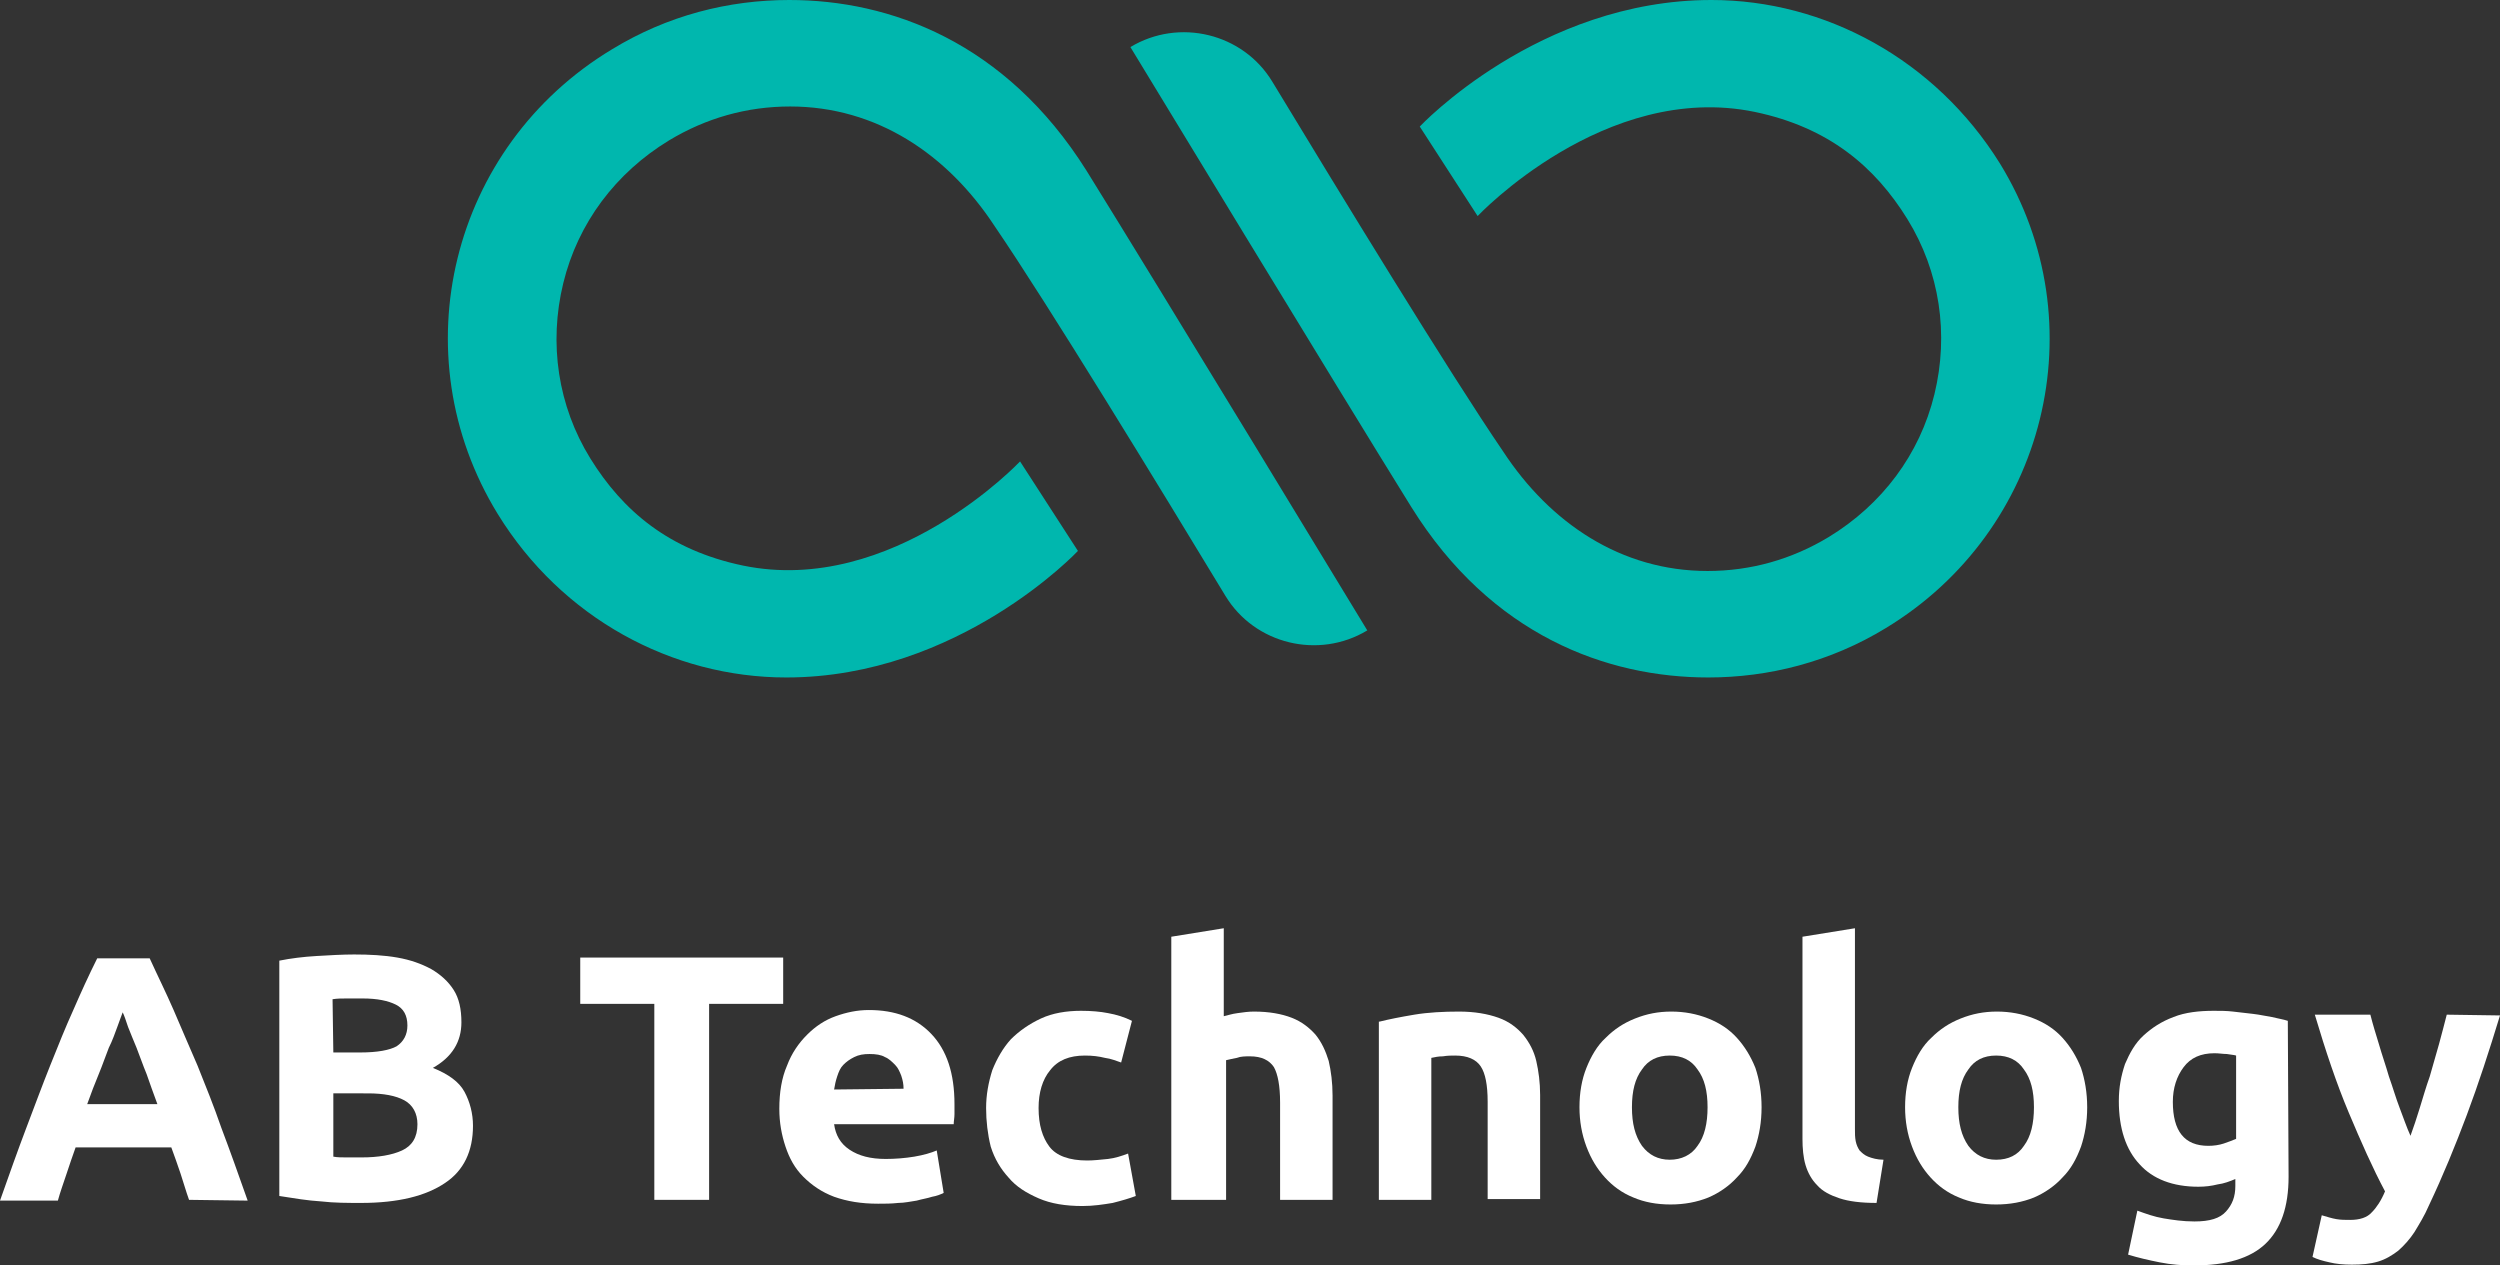
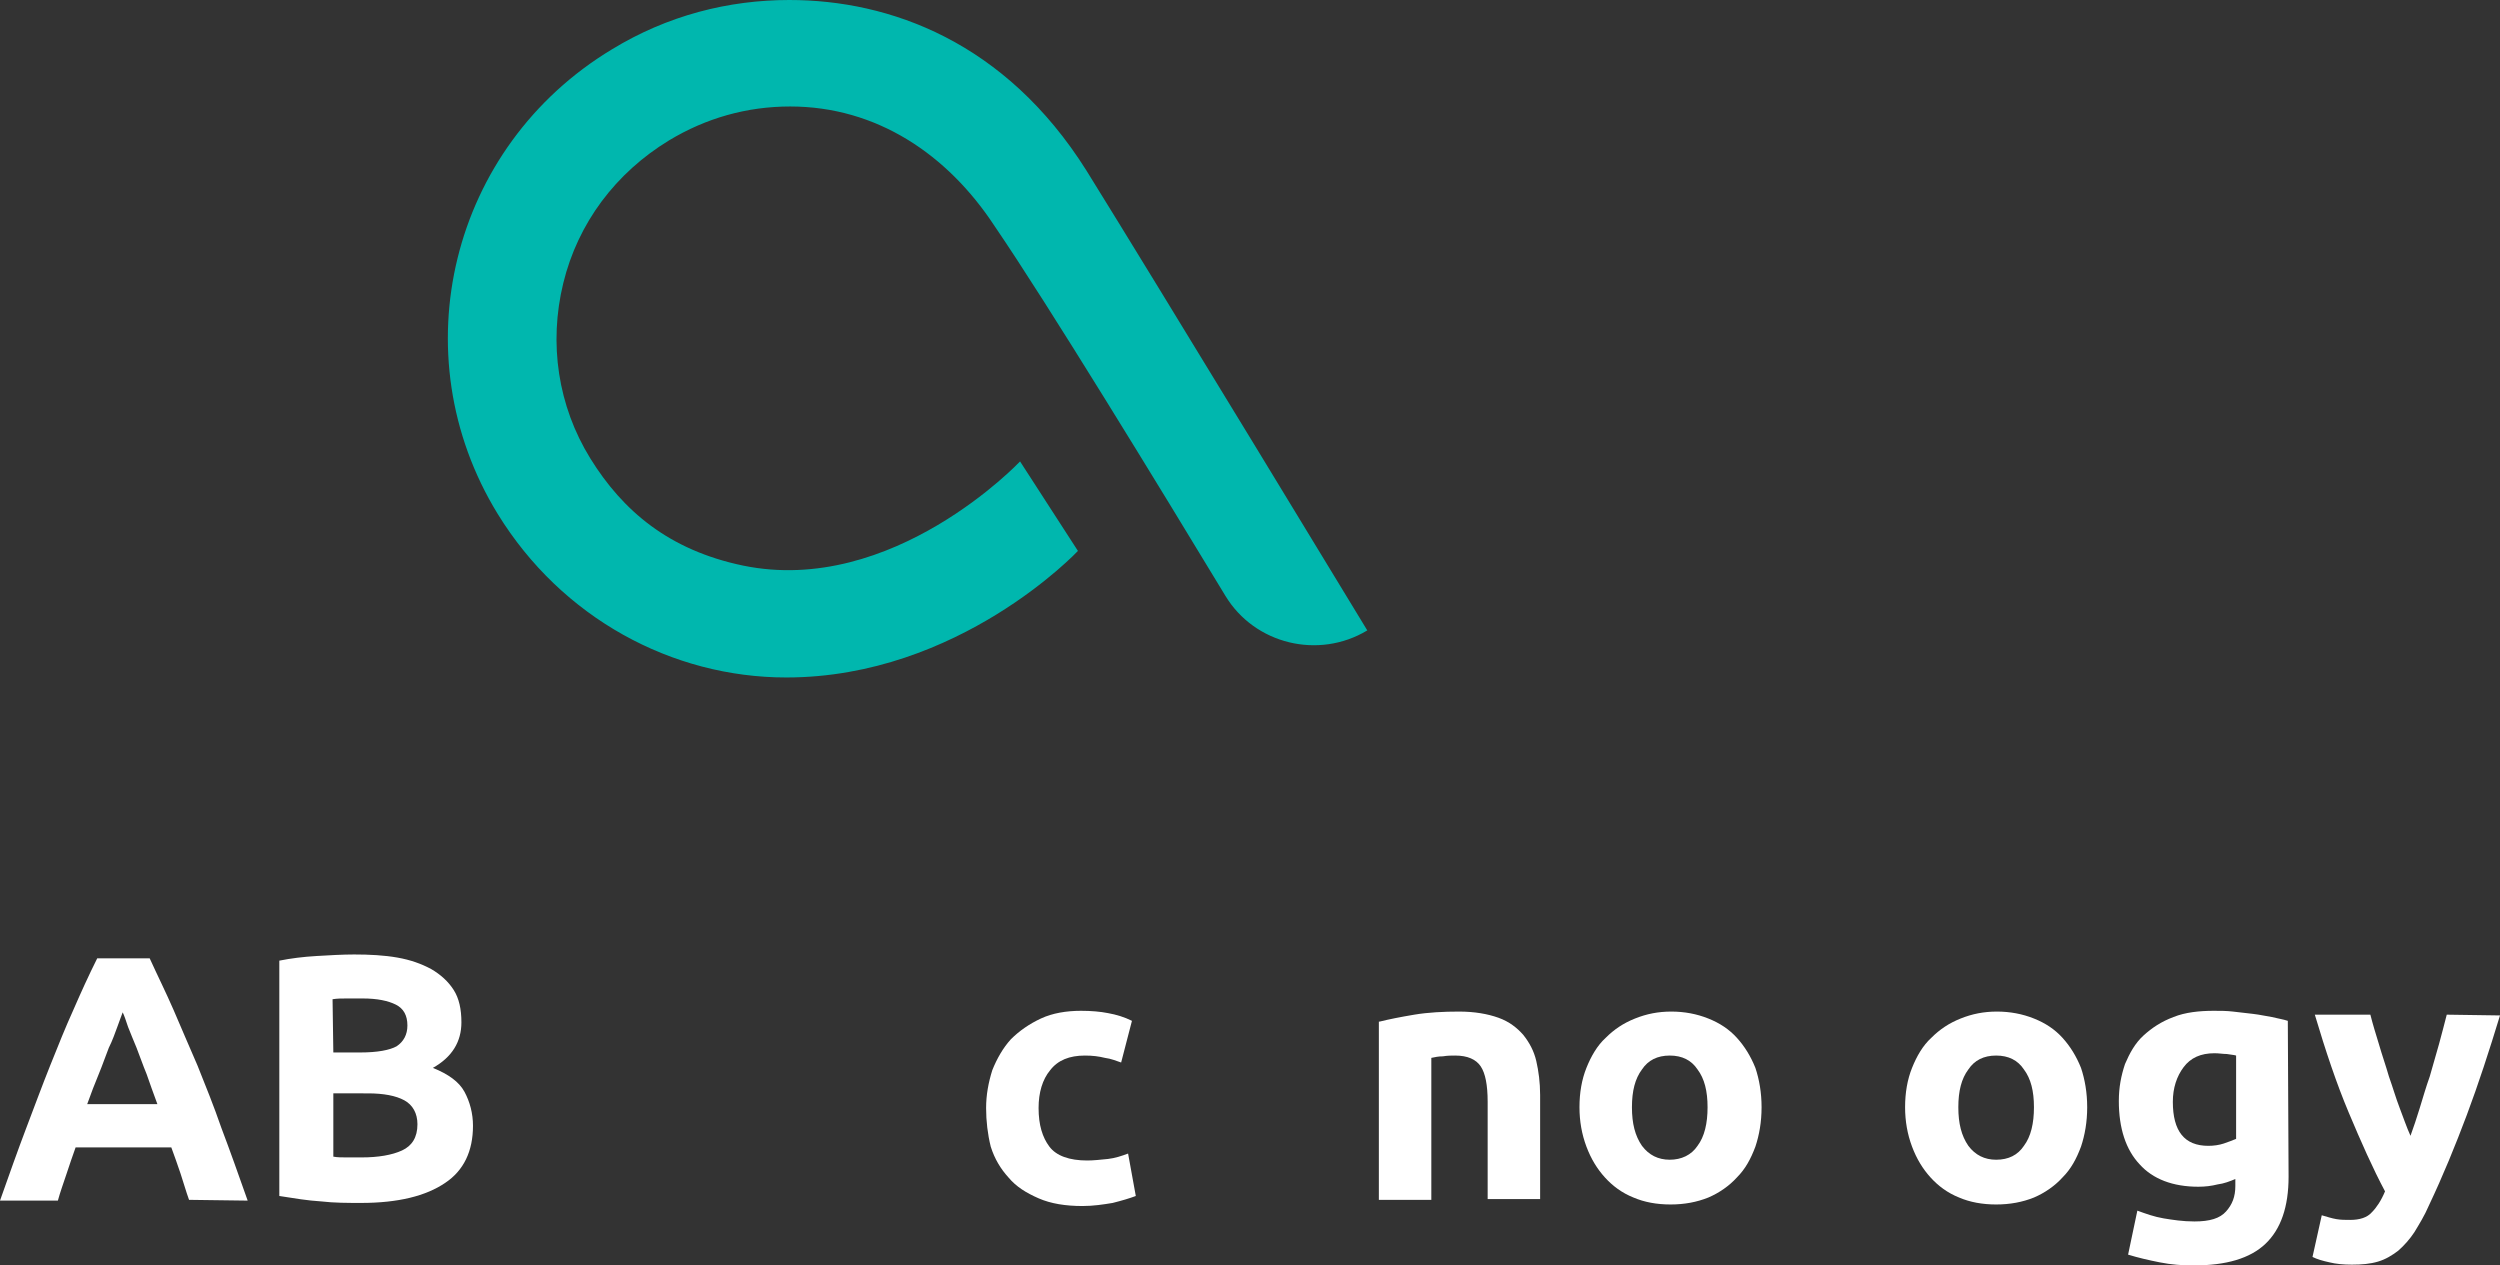
<svg xmlns="http://www.w3.org/2000/svg" id="Слой_1" x="0px" y="0px" viewBox="0 0 324 164" style="enable-background:new 0 0 324 164;" xml:space="preserve">
  <rect x="0" y="0" width="324" height="164" fill="#333333" stroke="none" />
  <style type="text/css"> .st0{fill:#FFFFFF;} .st1{fill:#00B7AE;} </style>
  <g>
    <path class="st0" d="M15.9,131.2c-0.2,0.5-0.4,1.1-0.7,1.9c-0.3,0.8-0.6,1.7-1.1,2.7c-0.4,1-0.8,2.2-1.3,3.4 c-0.5,1.2-1,2.5-1.5,3.9h9.1c-0.5-1.4-1-2.7-1.4-3.9c-0.5-1.2-0.9-2.4-1.3-3.4c-0.4-1-0.8-1.9-1.1-2.7 C16.3,132.2,16.1,131.6,15.9,131.2z M24.5,155.5c-0.4-1.1-0.7-2.2-1.1-3.4c-0.4-1.2-0.8-2.3-1.2-3.4H9.8c-0.4,1.1-0.8,2.3-1.2,3.5 c-0.4,1.2-0.8,2.3-1.1,3.4H0c1.2-3.4,2.3-6.5,3.4-9.4c1.1-2.9,2.1-5.6,3.1-8.1c1-2.5,2-5,3-7.2c1-2.3,2-4.5,3.1-6.7h6.8 c1,2.2,2.1,4.4,3.1,6.7c1,2.3,2,4.7,3.1,7.2c1,2.5,2.1,5.2,3.1,8.1c1.1,2.9,2.2,6,3.4,9.4L24.5,155.5L24.5,155.5z" />
    <path class="st0" d="M43.2,141.8v8.1c0.5,0.1,1.1,0.1,1.7,0.1c0.6,0,1.3,0,2,0c2.1,0,3.9-0.3,5.2-0.9c1.3-0.6,2-1.7,2-3.4 c0-1.4-0.6-2.5-1.7-3.1c-1.1-0.6-2.7-0.9-4.7-0.9H43.2L43.2,141.8z M43.2,136.4h3.5c2.2,0,3.8-0.3,4.7-0.8c0.9-0.6,1.4-1.5,1.4-2.7 c0-1.3-0.5-2.2-1.5-2.7c-1-0.5-2.4-0.8-4.3-0.8c-0.6,0-1.3,0-2,0c-0.7,0-1.3,0-1.9,0.1L43.2,136.4L43.2,136.4z M46.8,155.9 c-1.7,0-3.5,0-5.2-0.2c-1.7-0.1-3.5-0.4-5.4-0.7v-30.5c1.5-0.3,3.1-0.5,4.8-0.6c1.7-0.1,3.4-0.2,4.9-0.2c2,0,3.9,0.1,5.6,0.4 c1.7,0.3,3.1,0.8,4.4,1.5c1.2,0.7,2.2,1.6,2.9,2.7c0.7,1.1,1,2.5,1,4.2c0,2.5-1.2,4.5-3.7,5.9c2,0.8,3.4,1.8,4.1,3.1 c0.7,1.3,1.1,2.8,1.1,4.4c0,3.3-1.2,5.8-3.6,7.4C55.2,155,51.6,155.9,46.8,155.9z" />
-     <path class="st0" d="M101.5,124.1v6h-9.6v25.4h-7.1v-25.4h-9.6v-6H101.5z" />
-     <path class="st0" d="M117.1,141.1c0-0.6-0.1-1.1-0.3-1.7c-0.2-0.5-0.4-1-0.8-1.4c-0.4-0.4-0.8-0.8-1.3-1c-0.5-0.3-1.2-0.4-2-0.4 c-0.8,0-1.4,0.1-2,0.4c-0.6,0.3-1,0.6-1.4,1c-0.4,0.4-0.6,0.9-0.8,1.5c-0.2,0.6-0.3,1.1-0.4,1.7L117.1,141.1L117.1,141.1z M101,143.7c0-2.1,0.3-4,1-5.6c0.6-1.6,1.5-2.9,2.6-4c1.1-1.1,2.3-1.9,3.7-2.4c1.4-0.5,2.8-0.8,4.3-0.8c3.4,0,6.1,1,8.1,3.1 c2,2.1,3,5.1,3,9.1c0,0.4,0,0.8,0,1.3c0,0.5-0.1,0.9-0.1,1.3h-15.5c0.2,1.4,0.8,2.5,2,3.3c1.2,0.8,2.7,1.2,4.7,1.2 c1.2,0,2.5-0.1,3.7-0.3c1.2-0.2,2.2-0.5,2.9-0.8l0.9,5.5c-0.4,0.2-0.9,0.4-1.5,0.5c-0.6,0.2-1.3,0.3-2,0.5 c-0.7,0.1-1.6,0.3-2.4,0.3c-0.9,0.1-1.7,0.1-2.6,0.1c-2.2,0-4-0.3-5.7-0.9c-1.6-0.6-2.9-1.5-4-2.6c-1.1-1.1-1.8-2.4-2.3-3.9 C101.3,147.1,101,145.5,101,143.7z" />
    <path class="st0" d="M127.8,143.6c0-1.7,0.3-3.3,0.8-4.9c0.6-1.5,1.4-2.9,2.4-4c1.1-1.1,2.4-2,3.9-2.7c1.5-0.7,3.3-1,5.2-1 c1.3,0,2.5,0.1,3.5,0.3c1.1,0.2,2.1,0.5,3.1,1l-1.4,5.4c-0.6-0.2-1.3-0.5-2.1-0.6c-0.8-0.2-1.6-0.3-2.6-0.3c-2,0-3.5,0.6-4.5,1.9 c-1,1.2-1.5,2.9-1.5,4.9c0,2.2,0.5,3.8,1.4,5c0.9,1.2,2.6,1.8,4.9,1.8c0.8,0,1.7-0.1,2.7-0.2c0.9-0.1,1.8-0.4,2.6-0.7l1,5.5 c-0.8,0.3-1.8,0.6-3,0.9c-1.2,0.2-2.5,0.4-3.9,0.4c-2.2,0-4.1-0.3-5.7-1c-1.6-0.7-2.9-1.5-3.9-2.7c-1-1.1-1.8-2.4-2.3-4 C128,147,127.8,145.3,127.8,143.6z" />
-     <path class="st0" d="M151.8,155.5v-34.1l6.8-1.1v11.4c0.5-0.1,1-0.3,1.8-0.4c0.7-0.1,1.4-0.2,2.1-0.2c2,0,3.6,0.3,4.9,0.8 c1.3,0.5,2.3,1.3,3.1,2.2c0.8,1,1.3,2.1,1.7,3.4c0.3,1.3,0.5,2.8,0.5,4.5v13.5h-6.8v-12.6c0-2.2-0.3-3.7-0.8-4.6 c-0.6-0.9-1.6-1.4-3.1-1.4c-0.6,0-1.2,0-1.7,0.2c-0.5,0.1-1,0.2-1.4,0.3v18.1L151.8,155.5L151.8,155.5z" />
    <path class="st0" d="M178.8,132.4c1.2-0.3,2.7-0.6,4.5-0.9c1.8-0.3,3.8-0.4,5.8-0.4c2,0,3.7,0.3,5.1,0.8c1.4,0.5,2.4,1.3,3.2,2.2 c0.8,1,1.4,2.1,1.7,3.4c0.3,1.3,0.5,2.8,0.5,4.4v13.5h-6.8v-12.6c0-2.2-0.3-3.7-0.9-4.6c-0.6-0.9-1.7-1.4-3.3-1.4 c-0.5,0-1,0-1.6,0.1c-0.6,0-1,0.1-1.5,0.2v18.4h-6.8V132.4z" />
    <path class="st0" d="M221.3,143.5c0-2.1-0.4-3.7-1.3-4.9c-0.8-1.2-2-1.8-3.6-1.8s-2.8,0.6-3.6,1.8c-0.9,1.2-1.3,2.8-1.3,4.9 s0.4,3.7,1.3,5c0.9,1.2,2.1,1.8,3.6,1.8s2.8-0.6,3.6-1.8C220.9,147.3,221.3,145.6,221.3,143.5z M228.3,143.5c0,1.9-0.3,3.6-0.8,5.1 c-0.6,1.6-1.3,2.9-2.4,4c-1,1.1-2.3,2-3.7,2.6c-1.5,0.6-3.1,0.9-4.9,0.9c-1.8,0-3.4-0.3-4.8-0.9c-1.5-0.6-2.7-1.5-3.7-2.6 c-1-1.1-1.8-2.4-2.4-4c-0.6-1.6-0.9-3.3-0.9-5.1c0-1.9,0.3-3.6,0.9-5.1c0.6-1.5,1.4-2.9,2.5-3.9c1.1-1.1,2.3-1.9,3.8-2.5 c1.5-0.6,3-0.9,4.7-0.9c1.7,0,3.3,0.3,4.8,0.9c1.5,0.6,2.7,1.4,3.7,2.5c1,1.1,1.8,2.4,2.4,3.9C228,139.9,228.3,141.6,228.3,143.5z" />
-     <path class="st0" d="M243.2,155.9c-2,0-3.6-0.2-4.8-0.6c-1.2-0.4-2.2-0.9-2.9-1.7c-0.7-0.7-1.2-1.6-1.5-2.6c-0.3-1-0.4-2.2-0.4-3.4 v-26.2l6.8-1.1v26c0,0.6,0,1.1,0.1,1.6c0.1,0.5,0.3,0.9,0.5,1.2c0.3,0.3,0.6,0.6,1.1,0.8c0.5,0.2,1.2,0.4,2,0.4L243.2,155.9z" />
    <path class="st0" d="M263.6,143.5c0-2.1-0.4-3.7-1.3-4.9c-0.8-1.2-2-1.8-3.6-1.8c-1.6,0-2.8,0.6-3.6,1.8c-0.9,1.2-1.3,2.8-1.3,4.9 s0.4,3.7,1.3,5c0.9,1.2,2.1,1.8,3.6,1.8c1.6,0,2.8-0.6,3.6-1.8C263.2,147.3,263.6,145.6,263.6,143.5z M270.5,143.5 c0,1.9-0.3,3.6-0.8,5.1c-0.6,1.6-1.3,2.9-2.4,4c-1,1.1-2.3,2-3.7,2.6c-1.5,0.6-3.1,0.9-4.9,0.9c-1.8,0-3.4-0.3-4.8-0.9 c-1.5-0.6-2.7-1.5-3.7-2.6c-1-1.1-1.8-2.4-2.4-4c-0.6-1.6-0.9-3.3-0.9-5.1c0-1.9,0.3-3.6,0.9-5.1c0.6-1.5,1.4-2.9,2.5-3.9 c1.1-1.1,2.3-1.9,3.8-2.5c1.5-0.6,3-0.9,4.7-0.9c1.7,0,3.3,0.3,4.8,0.9c1.5,0.6,2.7,1.4,3.7,2.5c1,1.1,1.8,2.4,2.4,3.9 C270.2,139.9,270.5,141.6,270.5,143.5z" />
    <path class="st0" d="M281.6,142.8c0,3.8,1.5,5.7,4.6,5.7c0.7,0,1.4-0.1,2-0.3c0.6-0.2,1.1-0.4,1.6-0.6v-10.8 c-0.3-0.1-0.7-0.1-1.2-0.2c-0.5,0-1-0.1-1.6-0.1c-1.8,0-3.1,0.6-4,1.8C282.1,139.5,281.6,141,281.6,142.8z M296.6,152.5 c0,3.9-1,6.8-3,8.7c-2,1.9-5.1,2.8-9.3,2.8c-1.5,0-2.9-0.1-4.4-0.4c-1.5-0.3-2.8-0.6-4.1-1l1.2-5.7c1.1,0.4,2.2,0.8,3.4,1 c1.2,0.2,2.5,0.4,4,0.4c2,0,3.3-0.4,4.1-1.3c0.8-0.9,1.2-1.9,1.2-3.3v-0.9c-0.7,0.3-1.5,0.6-2.3,0.7c-0.8,0.2-1.6,0.3-2.5,0.3 c-3.3,0-5.9-1-7.6-2.9c-1.8-1.9-2.7-4.7-2.7-8.2c0-1.8,0.3-3.3,0.8-4.8c0.6-1.4,1.3-2.7,2.4-3.7c1.1-1,2.3-1.8,3.9-2.4 c1.5-0.6,3.3-0.8,5.2-0.8c0.8,0,1.7,0,2.5,0.1c0.9,0.1,1.7,0.2,2.6,0.3c0.9,0.1,1.7,0.3,2.4,0.4c0.8,0.2,1.5,0.3,2.1,0.5 L296.6,152.5L296.6,152.5z" />
    <path class="st0" d="M324,131.6c-1.4,4.6-2.8,8.9-4.3,12.9c-1.5,4-3.1,7.9-4.9,11.7c-0.6,1.4-1.3,2.5-1.9,3.5 c-0.6,0.9-1.3,1.7-2.1,2.4c-0.8,0.6-1.6,1.1-2.6,1.4c-1,0.3-2.1,0.4-3.4,0.4c-1.1,0-2.1-0.1-2.9-0.3c-0.9-0.2-1.6-0.4-2.2-0.7 l1.2-5.4c0.7,0.2,1.3,0.4,1.9,0.5c0.6,0.1,1.1,0.1,1.8,0.1c1.2,0,2.2-0.3,2.8-1c0.6-0.6,1.2-1.5,1.7-2.7c-1.6-3-3.1-6.4-4.7-10.2 c-1.6-3.8-3-8-4.4-12.7h7.2c0.3,1.2,0.7,2.5,1.1,3.8c0.4,1.4,0.9,2.8,1.3,4.2c0.5,1.4,0.9,2.8,1.4,4.1c0.5,1.3,0.9,2.5,1.4,3.6 c0.4-1.1,0.8-2.3,1.2-3.6c0.4-1.3,0.8-2.7,1.3-4.1c0.4-1.4,0.8-2.8,1.2-4.2c0.4-1.4,0.7-2.7,1-3.8L324,131.6L324,131.6z" />
    <path class="st1" d="M79.3,6.4C58.4,19,51.8,45.9,64.5,66.6c8.3,13.5,22.6,21.2,37.4,21.2c22.4,0,37.8-16.4,37.8-16.4l-7.5-11.6 c0,0-16.5,17.5-35.9,13.5c-9.6-2-15.6-7.1-19.8-13.9c-4.2-6.8-5.4-14.9-3.5-22.7c1.9-7.8,6.8-14.3,13.7-18.5 c4.8-2.9,10.1-4.4,15.7-4.4c11.2,0,20.4,6.2,26.5,15.5c6.9,10.1,21.3,33.7,29.9,47.9c3.8,6.3,12.1,8.3,18.4,4.5 c0,0-27.2-44.8-36.4-59.6C130.3,5.4,115.3,0,102.3,0C94.4,0,86.5,2,79.3,6.4z" />
-     <path class="st1" d="M184,16.4l7.5,11.6c0,0,16.5-17.5,35.9-13.5c9.6,2,15.6,7.1,19.8,13.9c4.2,6.8,5.4,14.9,3.5,22.7 c-1.9,7.8-6.8,14.3-13.7,18.5c-4.8,2.9-10.1,4.4-15.7,4.4c-11.2,0-20.4-6.2-26.5-15.5c-6.9-10.1-21.3-33.7-29.9-47.9 c-3.8-6.3-12.1-8.3-18.4-4.5c0,0,27.2,44.8,36.4,59.6c10.4,16.7,25.4,22.1,38.5,22.1c7.8,0,15.8-2,23-6.4 c20.8-12.6,27.5-39.5,14.8-60.2C250.8,7.7,236.5,0,221.8,0C199.4,0,184,16.4,184,16.4z" />
  </g>
</svg>